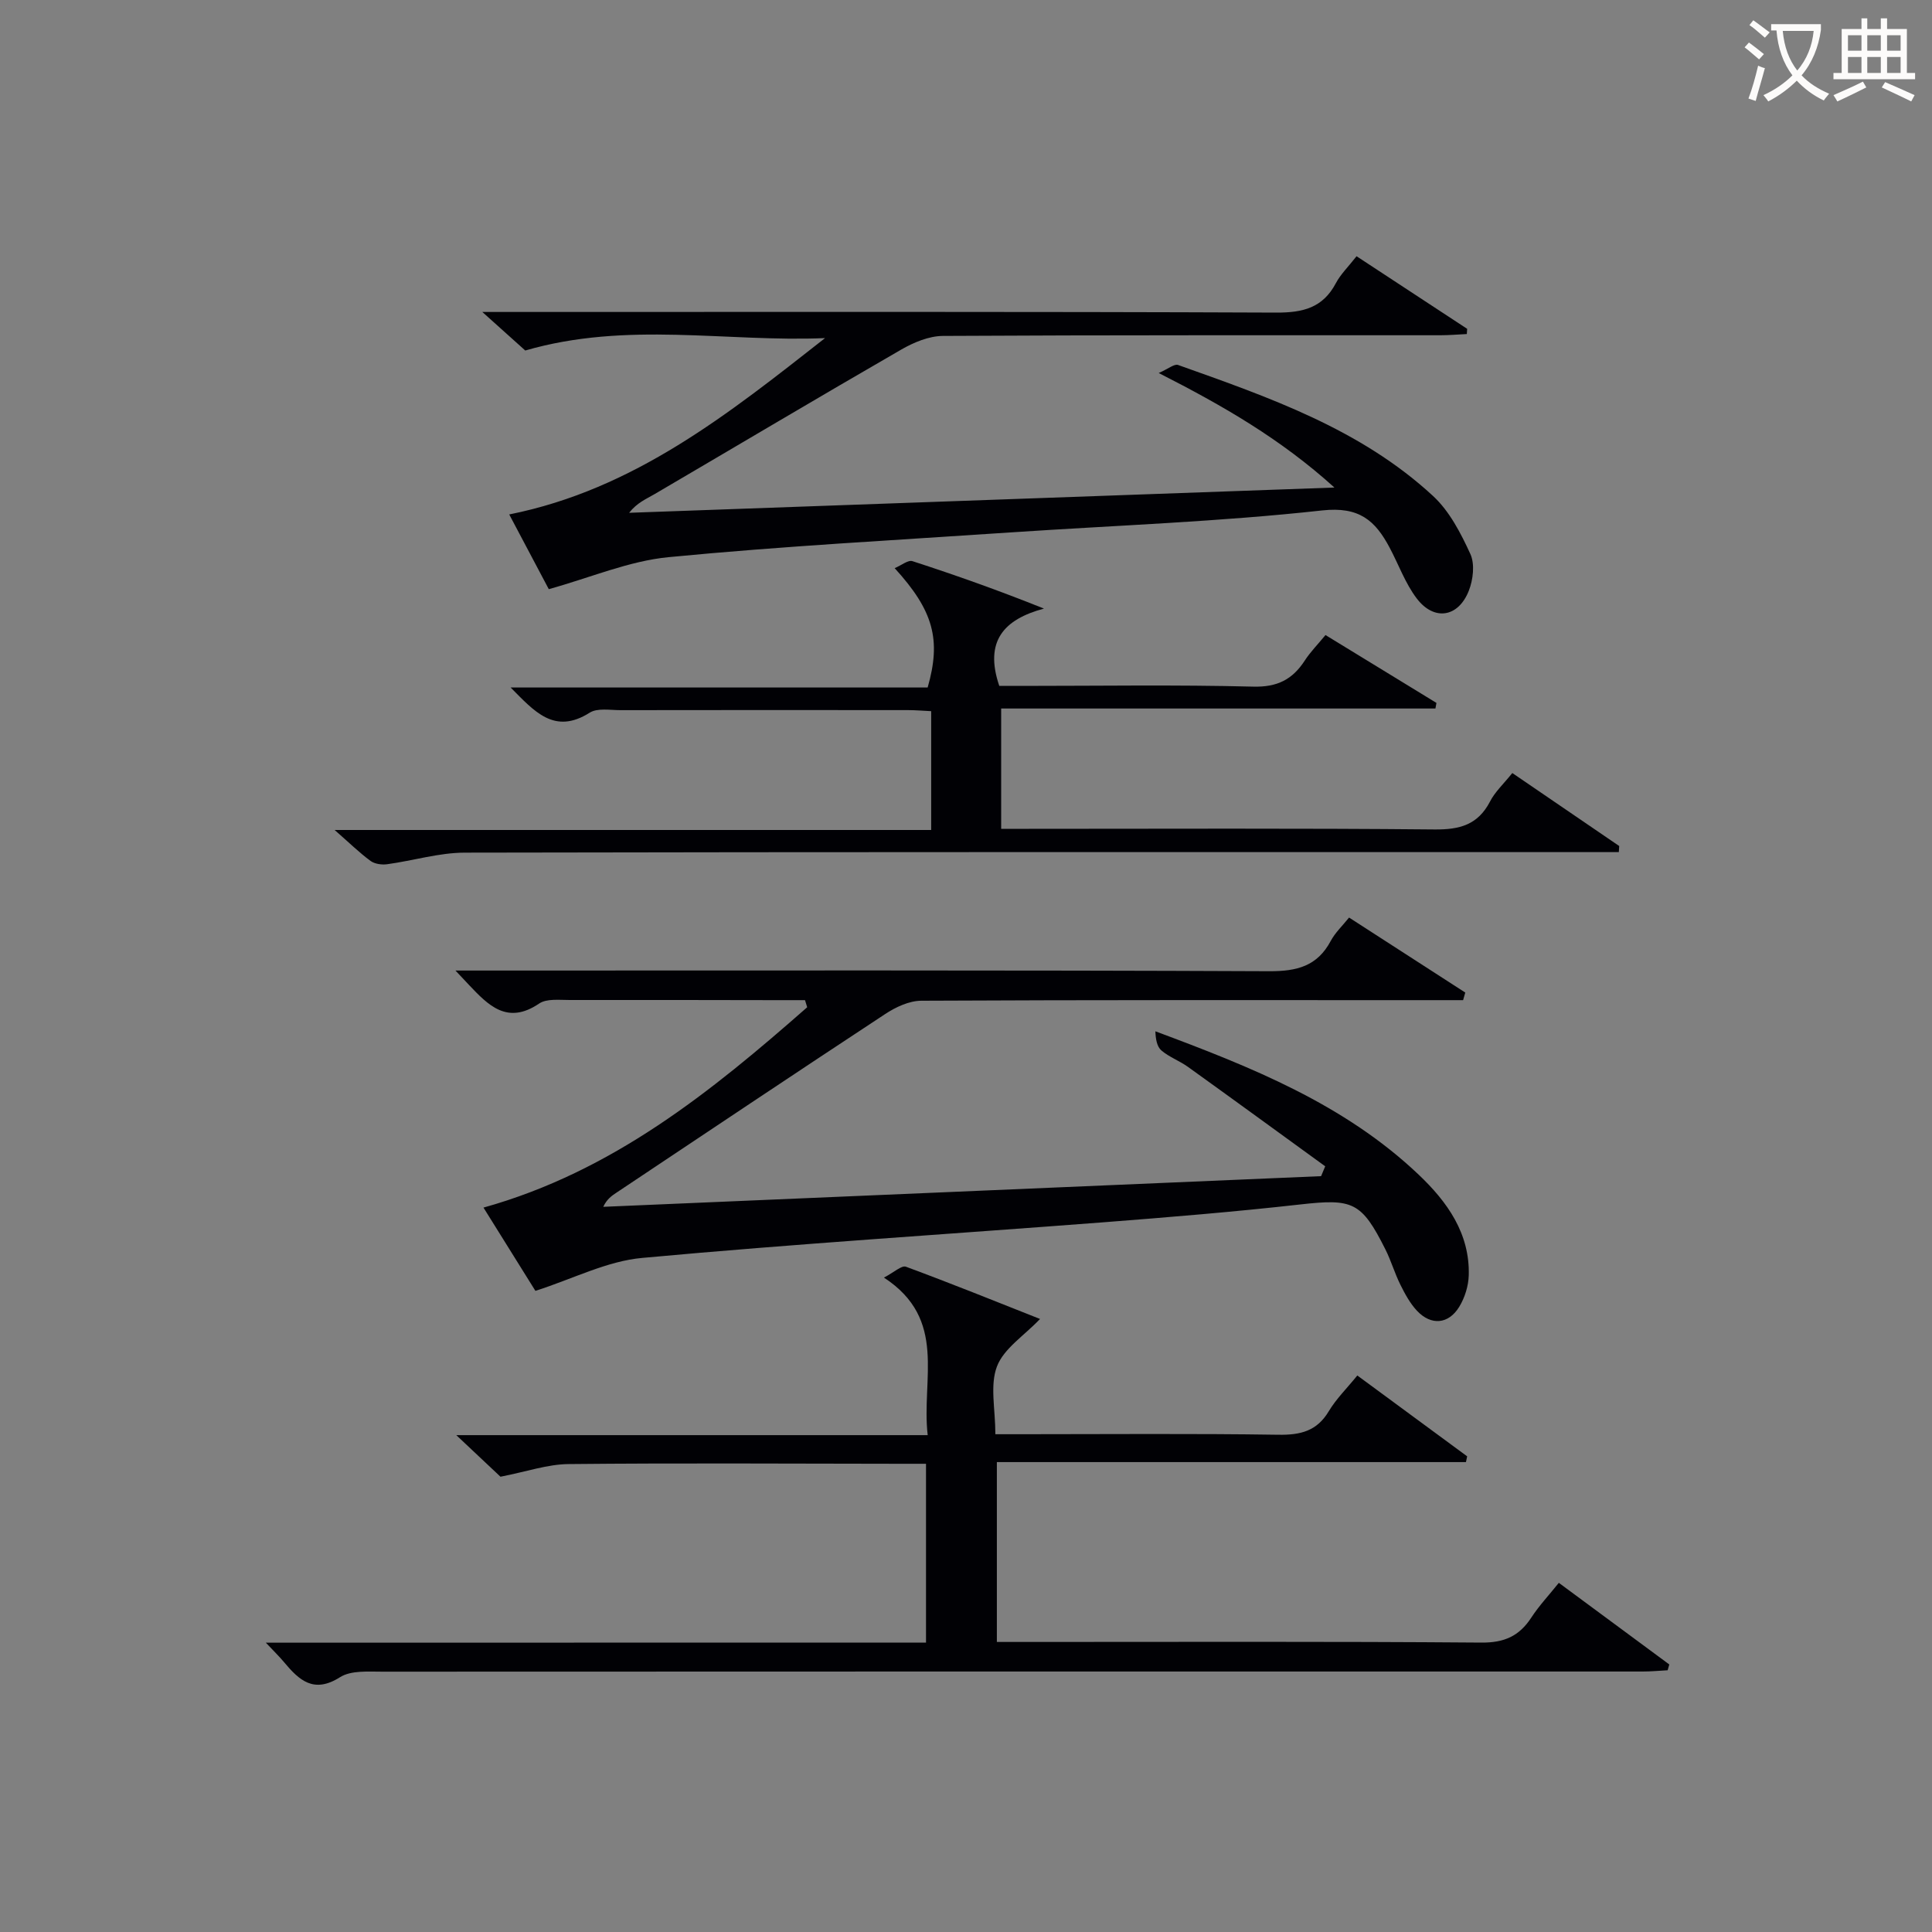
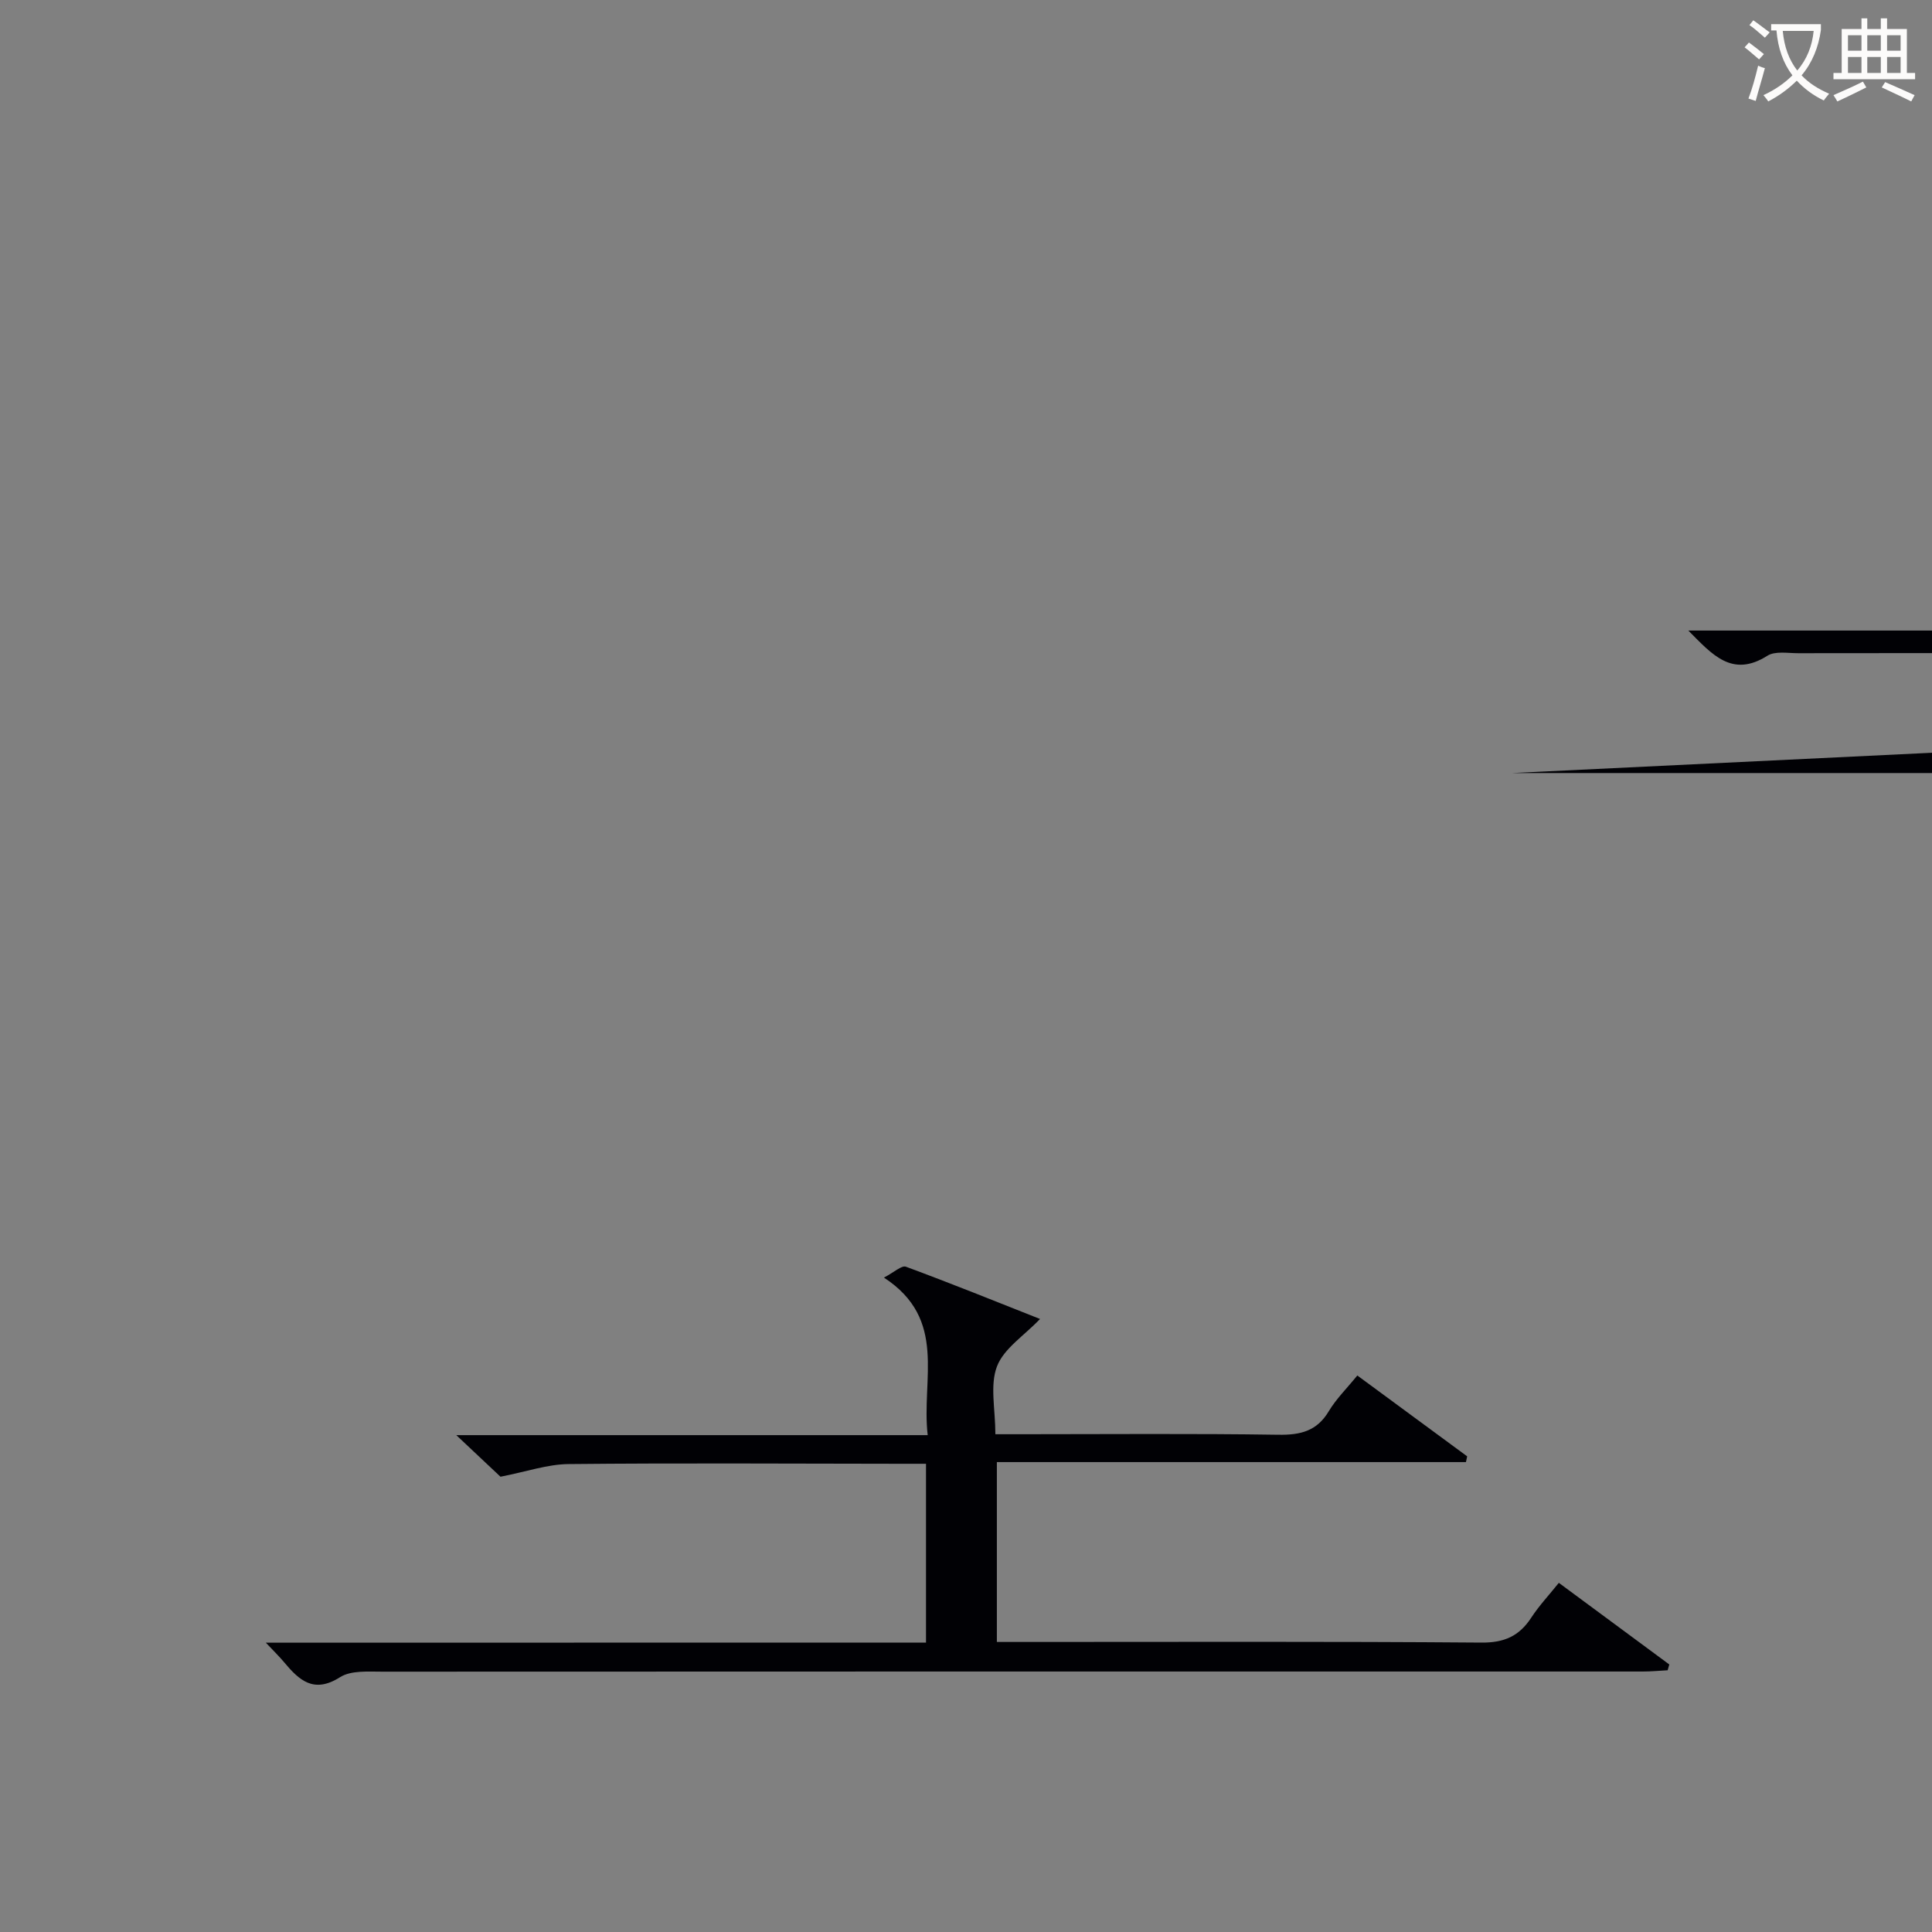
<svg xmlns="http://www.w3.org/2000/svg" enable-background="new 0 0 400 400" viewBox="0 0 400 400">
  <rect x="0" y="0" width="400" height="400" fill="#808080" stroke="none" />
  <g fill="#010105">
-     <path d="m110.85 267.26c-3.27-5.24-7.1-11.39-10.75-17.24 26.7-7.46 47.15-24.01 67.02-41.48-.15-.49-.3-.98-.45-1.47-2.24 0-4.47 0-6.71 0-14-.02-27.99-.06-41.99-.03-2.14.01-4.78-.33-6.34.73-6.61 4.48-10.53.37-14.58-3.9-.67-.7-1.32-1.41-2.75-2.93h6.05c54.15 0 108.31-.1 162.46.14 5.74.02 9.93-1.06 12.71-6.28.92-1.72 2.42-3.12 3.79-4.83 8.13 5.25 16.1 10.39 24.06 15.53-.15.52-.3 1.04-.45 1.57-2.23 0-4.46 0-6.69 0-35.16 0-70.32-.06-105.48.12-2.52.01-5.31 1.32-7.49 2.76-18.6 12.23-37.1 24.62-55.62 36.97-1.01.67-2.01 1.36-2.74 2.94 49.54-2.12 99.08-4.23 148.62-6.35.28-.68.57-1.36.85-2.04-9.47-6.87-18.91-13.76-28.41-20.58-1.75-1.26-3.88-2.02-5.5-3.4-.93-.79-1.2-2.37-1.25-3.97 19.81 7.38 39.14 15.06 54.55 29.72 5.86 5.57 10.57 12.12 10.33 20.79-.06 2.2-.81 4.62-1.96 6.51-2.22 3.65-5.83 3.95-8.75.85-1.44-1.53-2.5-3.5-3.45-5.41-1.18-2.37-1.92-4.97-3.11-7.33-4.95-9.86-6.77-10.5-17.62-9.28-13.54 1.52-27.13 2.64-40.71 3.69-31.82 2.45-63.67 4.44-95.44 7.37-7.35.64-14.41 4.34-22.2 6.83z" />
    <path d="m191.72 340.08c0-12.79 0-24.58 0-37.02-1.98 0-3.75 0-5.52 0-22.83-.02-45.66-.17-68.49.06-4.34.04-8.66 1.56-14.09 2.62-2.1-1.97-5.2-4.89-9.15-8.61h97.6c-1.36-11.63 4.2-23.96-9.06-32.62 2.09-1.08 3.66-2.58 4.55-2.25 9.44 3.49 18.78 7.26 27.77 10.82-3.32 3.48-7.51 6.12-8.92 9.83-1.49 3.91-.33 8.83-.33 14.03h5.61c17.66 0 35.33-.16 52.99.11 4.57.07 7.97-.75 10.43-4.87 1.52-2.54 3.7-4.68 5.91-7.4 7.67 5.64 15.21 11.19 22.74 16.74-.08.4-.17.79-.25 1.19-32.27 0-64.54 0-97.12 0v37.24h5.84c31.5 0 62.99-.12 94.49.13 4.73.04 7.82-1.35 10.31-5.16 1.61-2.47 3.66-4.65 5.71-7.21 7.78 5.75 15.32 11.32 22.87 16.9-.11.4-.22.8-.34 1.2-1.71.09-3.42.26-5.14.26-86.99 0-173.98-.02-260.97.03-2.96 0-6.49-.29-8.75 1.14-5.47 3.47-8.48.63-11.62-3.13-.94-1.13-2-2.15-3.75-4.01 46.02-.02 91.17-.02 136.68-.02z" />
-     <path d="m113.62 121.98c-2.39-4.52-5.24-9.91-8.19-15.47 25.92-5.18 45.48-20.9 65.39-36.51-20.44.87-40.98-3.55-62.07 2.57-1.98-1.78-4.79-4.29-8.89-7.98h6.94c52.49 0 104.98-.09 157.46.13 5.53.02 9.62-1 12.31-6.08.99-1.87 2.59-3.41 4.29-5.59 7.74 5.08 15.32 10.05 22.9 15.03-.02.36-.05.72-.07 1.08-1.84.09-3.68.25-5.51.25-34.33.02-68.65-.06-102.97.14-2.88.02-6.02 1.33-8.59 2.81-17.11 9.87-34.08 19.97-51.13 29.96-1.71 1-3.58 1.75-5.24 3.85 48.26-1.73 96.52-3.46 146.03-5.23-11.16-10.08-22.98-16.89-36.38-23.71 1.99-.87 3.23-1.94 4-1.67 18.82 6.7 37.8 13.25 52.82 27.15 3.39 3.14 5.73 7.69 7.7 11.98.96 2.09.58 5.34-.32 7.62-2.18 5.54-7.2 6.31-10.79 1.58-2.37-3.12-3.73-6.99-5.6-10.5-2.97-5.59-6.26-8.56-13.97-7.71-21.3 2.35-42.78 3.09-64.18 4.53-23.71 1.6-47.46 2.85-71.1 5.14-8.24.79-16.21 4.24-24.84 6.63z" />
-     <path d="m313.11 160.05c7.64 5.22 14.89 10.16 22.13 15.11-.03.42-.05.84-.08 1.26-1.83 0-3.67 0-5.5 0-77.81 0-155.62-.05-233.43.11-5.36.01-10.7 1.67-16.08 2.4-1.11.15-2.57-.05-3.44-.69-2.27-1.67-4.3-3.66-7.43-6.4h123.51c0-8.61 0-16.38 0-24.6-1.65-.08-3.25-.22-4.85-.22-19.83-.02-39.66-.02-59.48.01-2.16 0-4.78-.49-6.38.53-7.33 4.63-11.45-.29-16.36-5.22h86.34c2.84-9.9 1.21-15.91-6.83-24.71 1.41-.59 2.78-1.74 3.68-1.45 8.95 2.9 17.82 6.05 27.23 9.82-8.29 2.23-12.4 6.73-9.25 16.01h4.6c16 0 32-.26 47.98.15 4.99.13 8.12-1.48 10.67-5.4 1.16-1.79 2.69-3.33 4.29-5.28 7.81 4.78 15.39 9.41 22.97 14.05-.07.39-.14.78-.21 1.16-29.89 0-59.78 0-89.91 0v24.91h5.75c27.99 0 55.99-.14 83.98.13 5.2.05 8.95-.95 11.46-5.74 1.02-2.02 2.8-3.65 4.64-5.94z" />
+     <path d="m313.11 160.05h123.51c0-8.61 0-16.38 0-24.6-1.65-.08-3.25-.22-4.85-.22-19.83-.02-39.66-.02-59.48.01-2.16 0-4.78-.49-6.38.53-7.33 4.63-11.45-.29-16.36-5.22h86.34c2.84-9.9 1.21-15.91-6.83-24.71 1.41-.59 2.78-1.74 3.68-1.45 8.95 2.9 17.82 6.05 27.23 9.82-8.29 2.23-12.4 6.73-9.25 16.01h4.6c16 0 32-.26 47.98.15 4.99.13 8.12-1.48 10.67-5.4 1.16-1.79 2.69-3.33 4.29-5.28 7.81 4.78 15.39 9.41 22.97 14.05-.07.39-.14.78-.21 1.16-29.89 0-59.78 0-89.91 0v24.91h5.75c27.99 0 55.99-.14 83.98.13 5.2.05 8.95-.95 11.46-5.74 1.02-2.02 2.8-3.65 4.64-5.94z" />
  </g>
  <path d="m362.1 8.8c1.1.8 2.1 1.6 3.1 2.4l-1 1.1c-1.3-1.1-2.3-2-3-2.5zm1.9 4.8c.5.2.9.4 1.4.5-.6 2.3-1.3 4.5-1.9 6.8l-1.5-.5c.8-2.1 1.4-4.3 2-6.8zm-1-9.4c1.3.9 2.4 1.8 3.4 2.5l-1 1.1c-1.4-1.2-2.4-2.1-3.2-2.6zm3.7 2.2v-1.4h10.3v1.2c-.5 3.6-1.8 6.8-4 9.4 1.5 1.6 3.4 2.8 5.7 3.8-.3.4-.7.8-1.1 1.4-2.3-1.1-4.1-2.5-5.6-4.1-1.6 1.6-3.6 3.1-5.9 4.3-.3-.5-.7-.9-1-1.3 2.4-1.1 4.4-2.5 6-4.1-1.9-2.5-3-5.6-3.3-9.3h-1.1zm8.8 0h-6.4c.3 3.3 1.3 6 3 8.2 2-2.3 3.1-5.1 3.4-8.2z" fill="#fcfbfa" />
  <path d="m385.3 3.8h1.3v2.2h2.8v-2.2h1.3v2.2h4.1v9.1h1.7v1.3h-16.9v-1.3h1.7v-9.1h4.1v-2.2zm.4 13.1.7 1.2c-1.8.9-3.8 1.9-6 2.9-.2-.4-.5-.8-.8-1.3 2.3-1 4.3-1.9 6.1-2.8zm-3.1-6.4h2.8v-3.2h-2.8zm0 4.6h2.8v-3.3h-2.8zm4-4.6h2.8v-3.2h-2.8zm0 4.6h2.8v-3.3h-2.8zm3.7 1.9c2.1.9 4.1 1.8 6.1 2.7l-.7 1.3c-2.2-1.1-4.2-2-6.1-2.9zm3.2-9.7h-2.8v3.2h2.8zm-2.8 7.8h2.8v-3.3h-2.8z" fill="#fcfbfa" />
</svg>